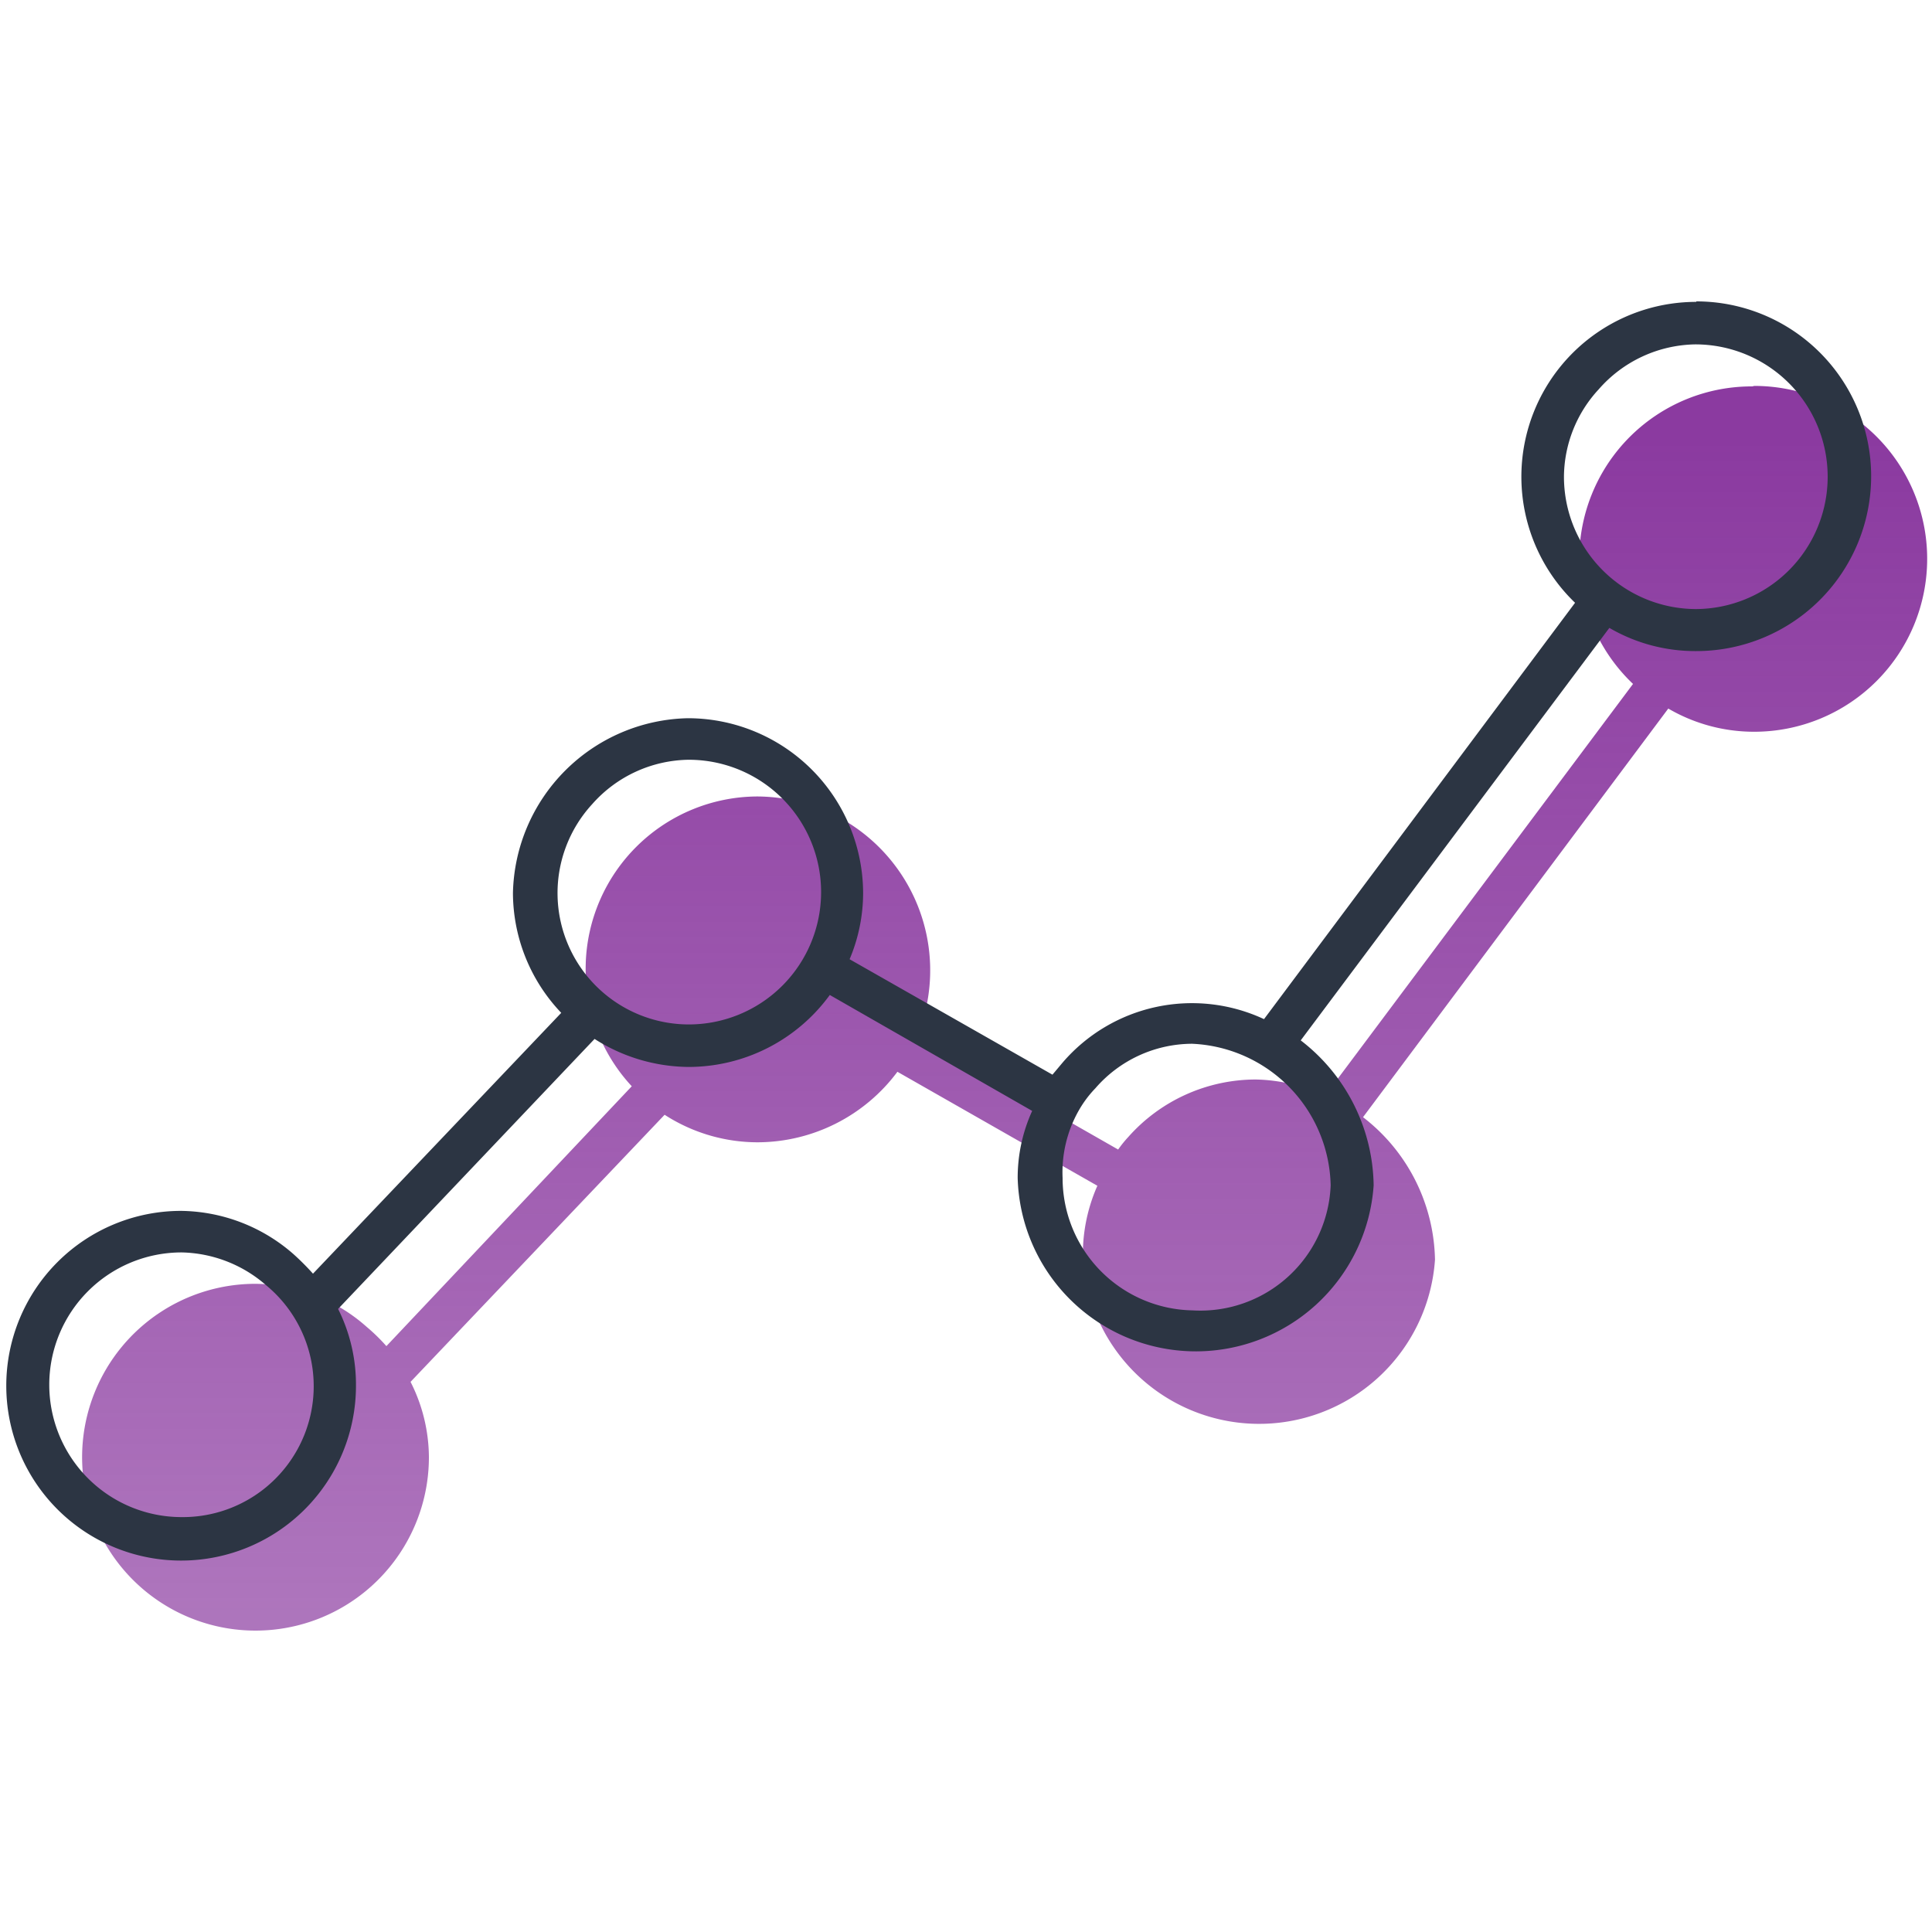
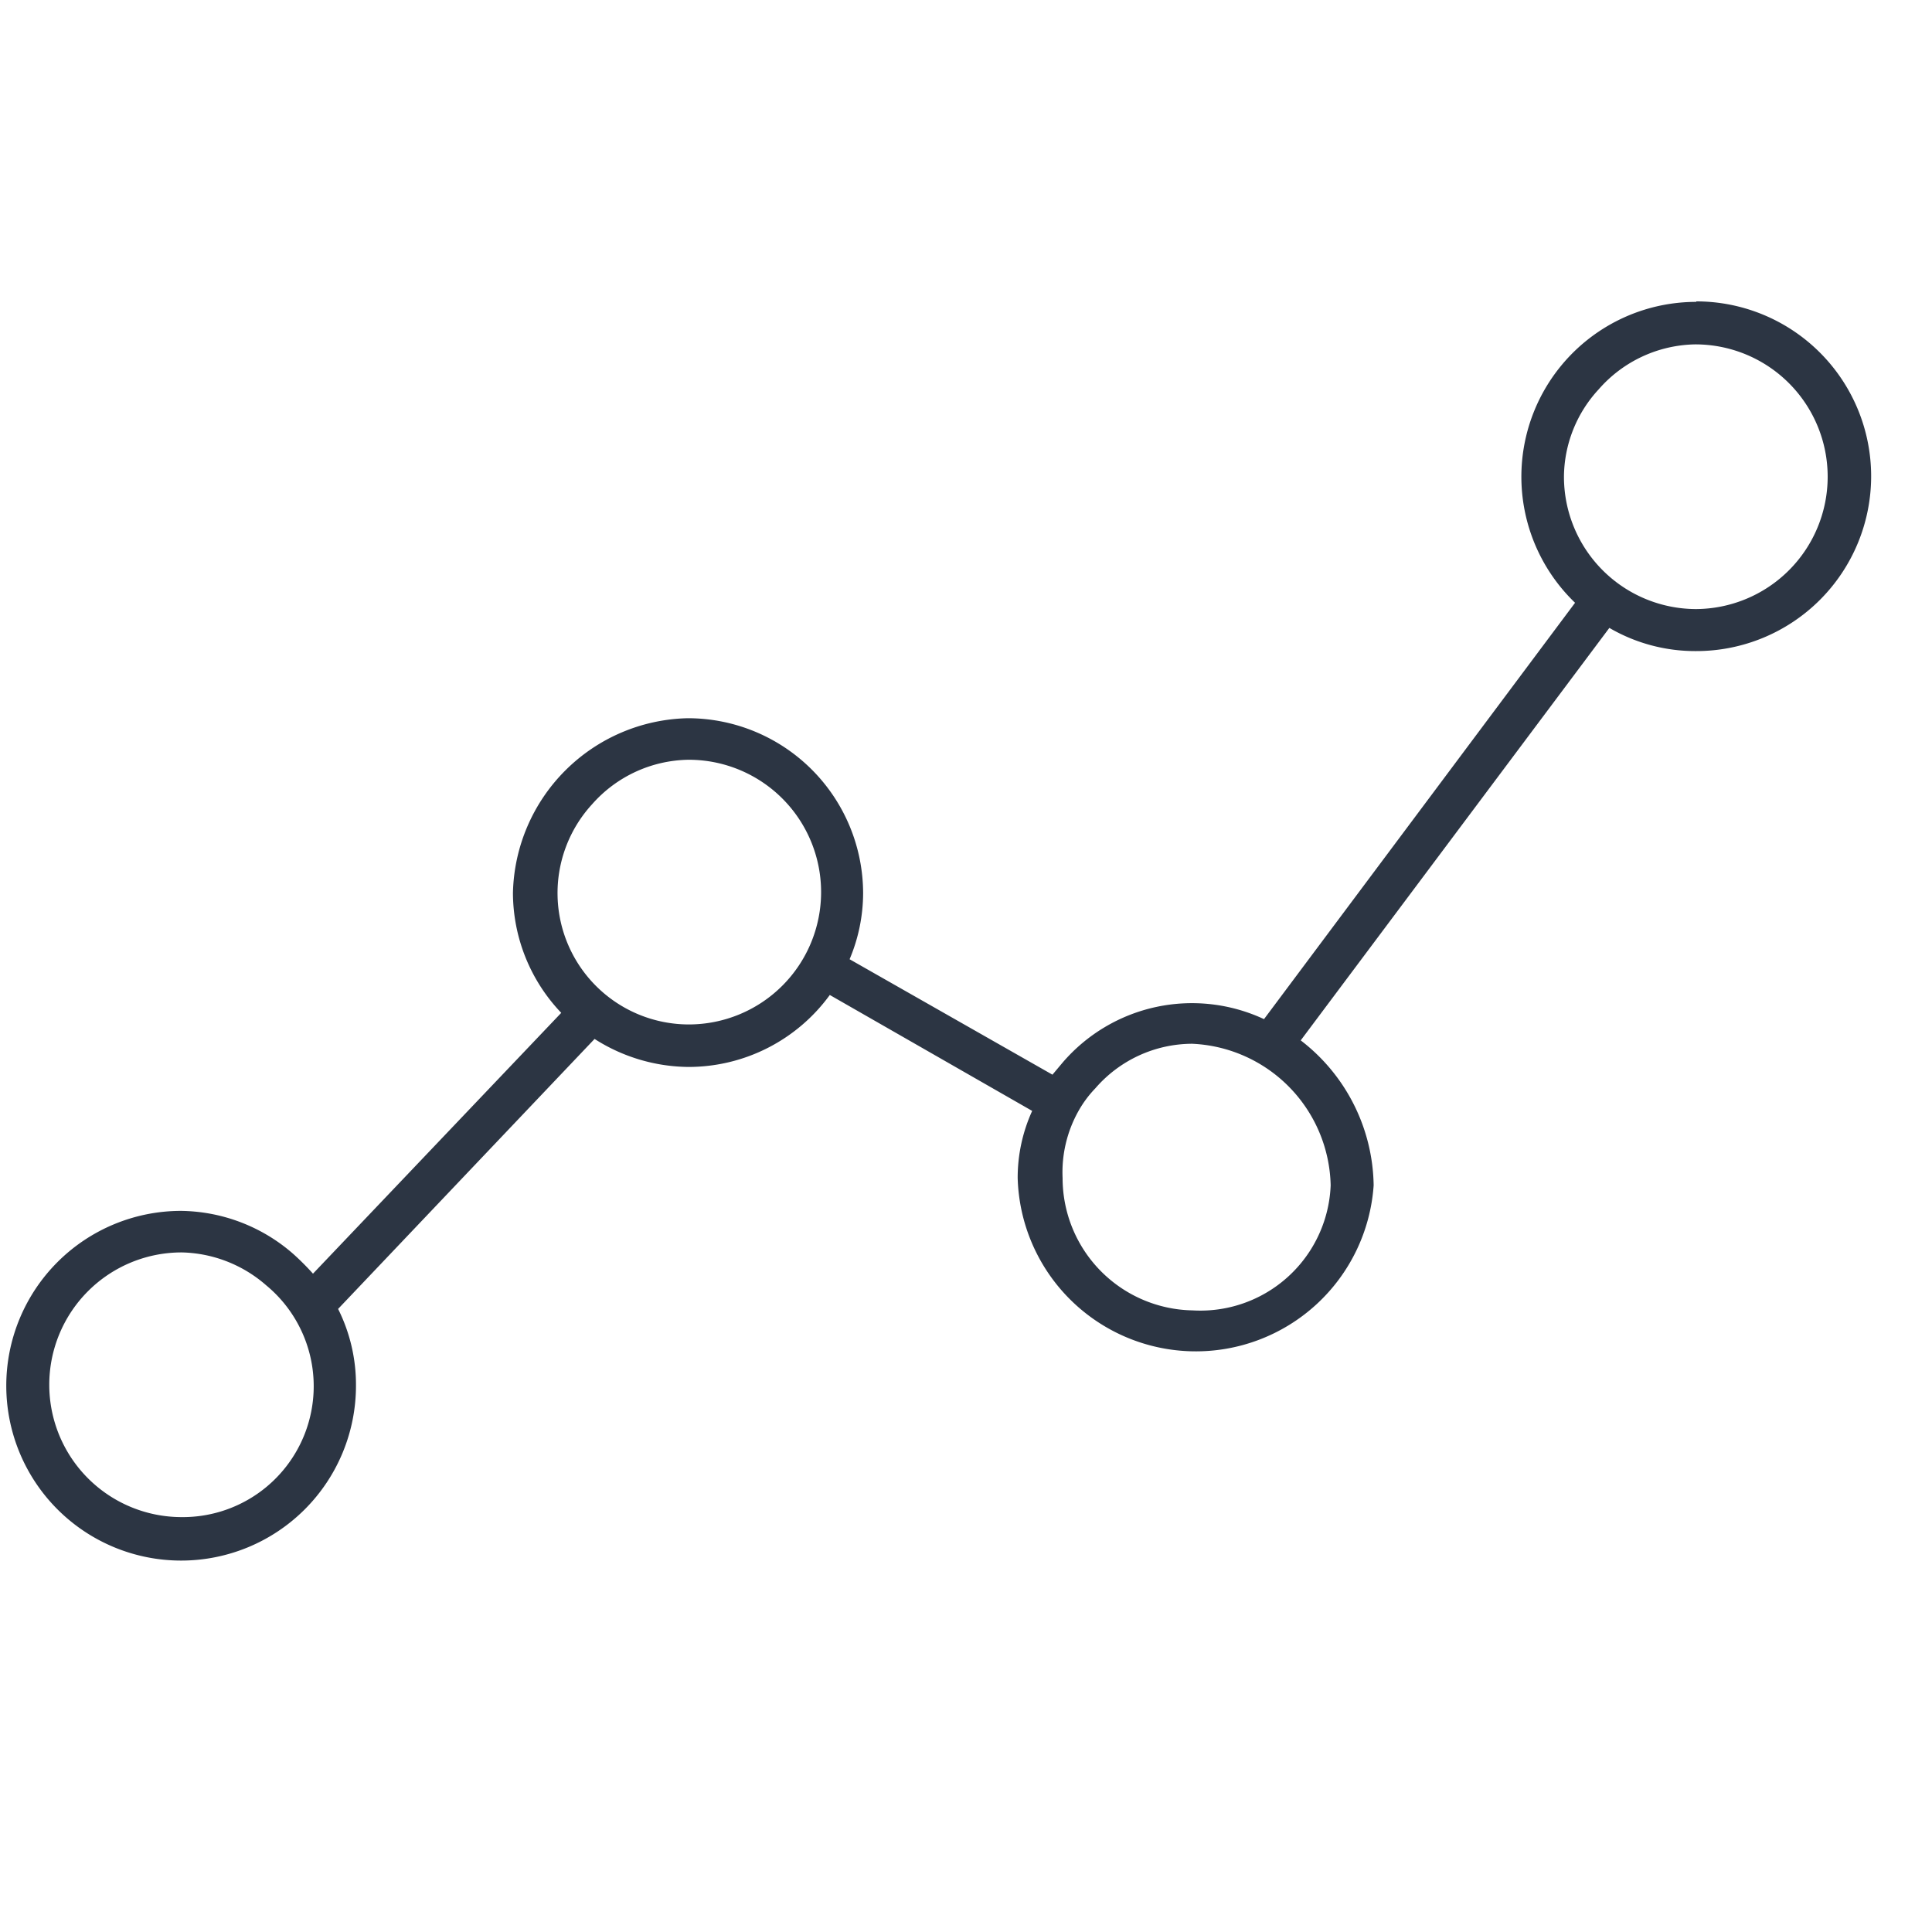
<svg xmlns="http://www.w3.org/2000/svg" id="Layer_1" data-name="Layer 1" viewBox="0 0 40 40">
  <defs>
    <style>.cls-1{fill:url(#linear-gradient);}.cls-2{fill:#2c3543;}</style>
    <linearGradient id="linear-gradient" x1="20.77" y1="9.06" x2="20.77" y2="33.41" gradientUnits="userSpaceOnUse">
      <stop offset="0" stop-color="#8b3aa0" />
      <stop offset="1" stop-color="#8b3aa0" stop-opacity="0.7" />
    </linearGradient>
  </defs>
  <title>icon_ad_monetization</title>
-   <path class="cls-1" d="M36.28,8a3.57,3.57,0,0,0-2.47,6.16l-6.38,8.53A3.47,3.47,0,0,0,26,22.35a3.53,3.53,0,0,0-2.64,1.19,2.39,2.39,0,0,0-.21.26L19,21.43a3.6,3.6,0,0,0-3.32-4.94,3.57,3.57,0,0,0-2.6,6L8,27.87a3.87,3.87,0,0,0-.41-.4h0a3.52,3.52,0,0,0-2.3-.89,3.59,3.59,0,1,0,3.59,3.58,3.48,3.48,0,0,0-.38-1.55l5.26-5.53a3.55,3.55,0,0,0,1.93.57,3.62,3.62,0,0,0,2.89-1.46l4.14,2.36a3.5,3.5,0,0,0-.3,1.38,3.65,3.65,0,0,0,7.29.15,3.81,3.81,0,0,0-1.49-2.95l6.32-8.46a3.52,3.52,0,0,0,1.78.48,3.58,3.58,0,1,0,0-7.16Z" />
  <path class="cls-2" d="M35.12,6.25a3.62,3.62,0,0,0-2.51,6.23L26.17,21.1A3.53,3.53,0,0,0,22,22l-.21.25-4.2-2.39a3.53,3.53,0,0,0,.28-1.37,3.63,3.63,0,0,0-3.63-3.62,3.7,3.7,0,0,0-3.62,3.62,3.61,3.61,0,0,0,1,2.48l-5.14,5.4a5.29,5.29,0,0,0-.41-.41h0a3.59,3.59,0,0,0-2.32-.89,3.62,3.62,0,1,0,3.62,3.62A3.5,3.5,0,0,0,7,27.1l5.31-5.59a3.66,3.66,0,0,0,1.95.58,3.62,3.62,0,0,0,2.92-1.49L21.37,23a3.34,3.34,0,0,0-.3,1.39,3.69,3.69,0,0,0,7.37.15,3.85,3.85,0,0,0-1.51-3L33.32,13a3.53,3.53,0,0,0,1.8.48,3.62,3.62,0,1,0,0-7.24ZM3.76,31.41a2.74,2.74,0,1,1,0-5.48,2.74,2.74,0,0,1,1.75.68,2.71,2.71,0,0,1-1.75,4.8Zm10.5-10.2a2.72,2.72,0,0,1-2-4.56h0a2.71,2.71,0,0,1,2-.92,2.74,2.74,0,1,1,0,5.48Zm13.29,3.33a2.7,2.7,0,0,1-2.86,2.59A2.74,2.74,0,0,1,22,24.39,2.59,2.59,0,0,1,22.33,23h0a2.3,2.3,0,0,1,.35-.47,2.66,2.66,0,0,1,2-.92A3,3,0,0,1,27.55,24.54Zm7.57-11.93a2.74,2.74,0,0,1-2.74-2.74,2.69,2.69,0,0,1,.72-1.81h0a2.71,2.71,0,0,1,2-.93,2.74,2.74,0,1,1,0,5.48Z" />
</svg>